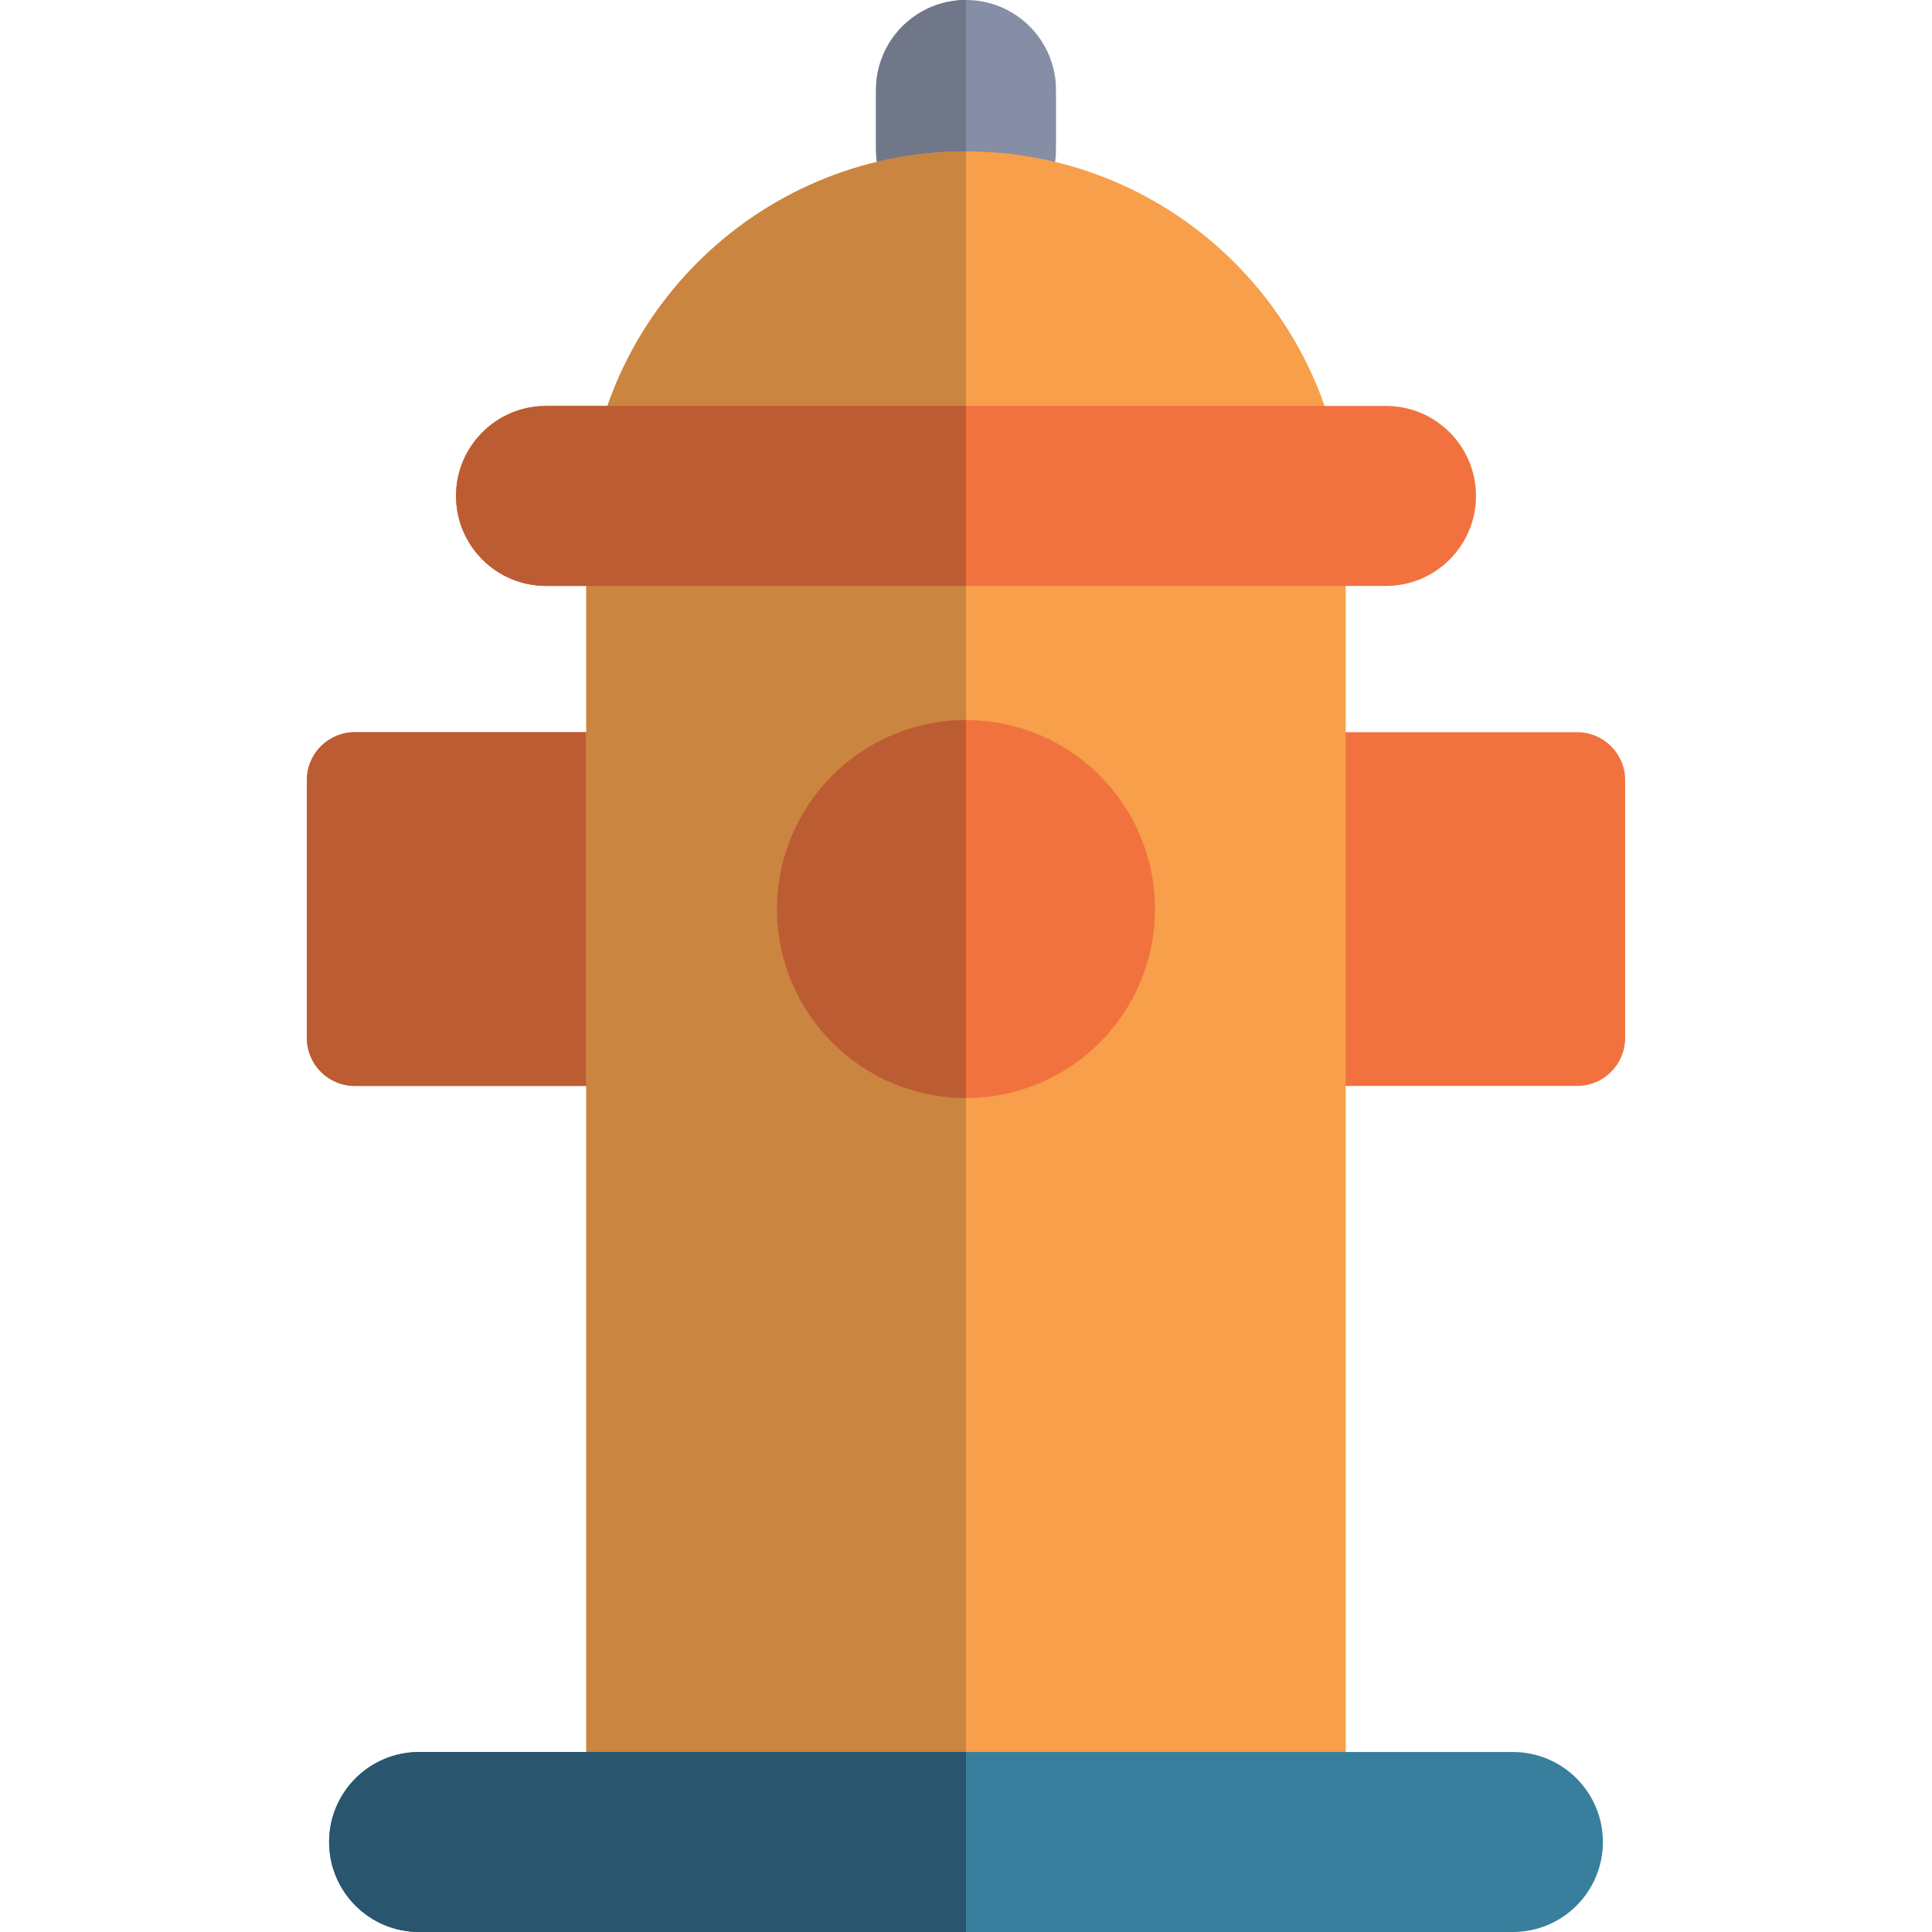
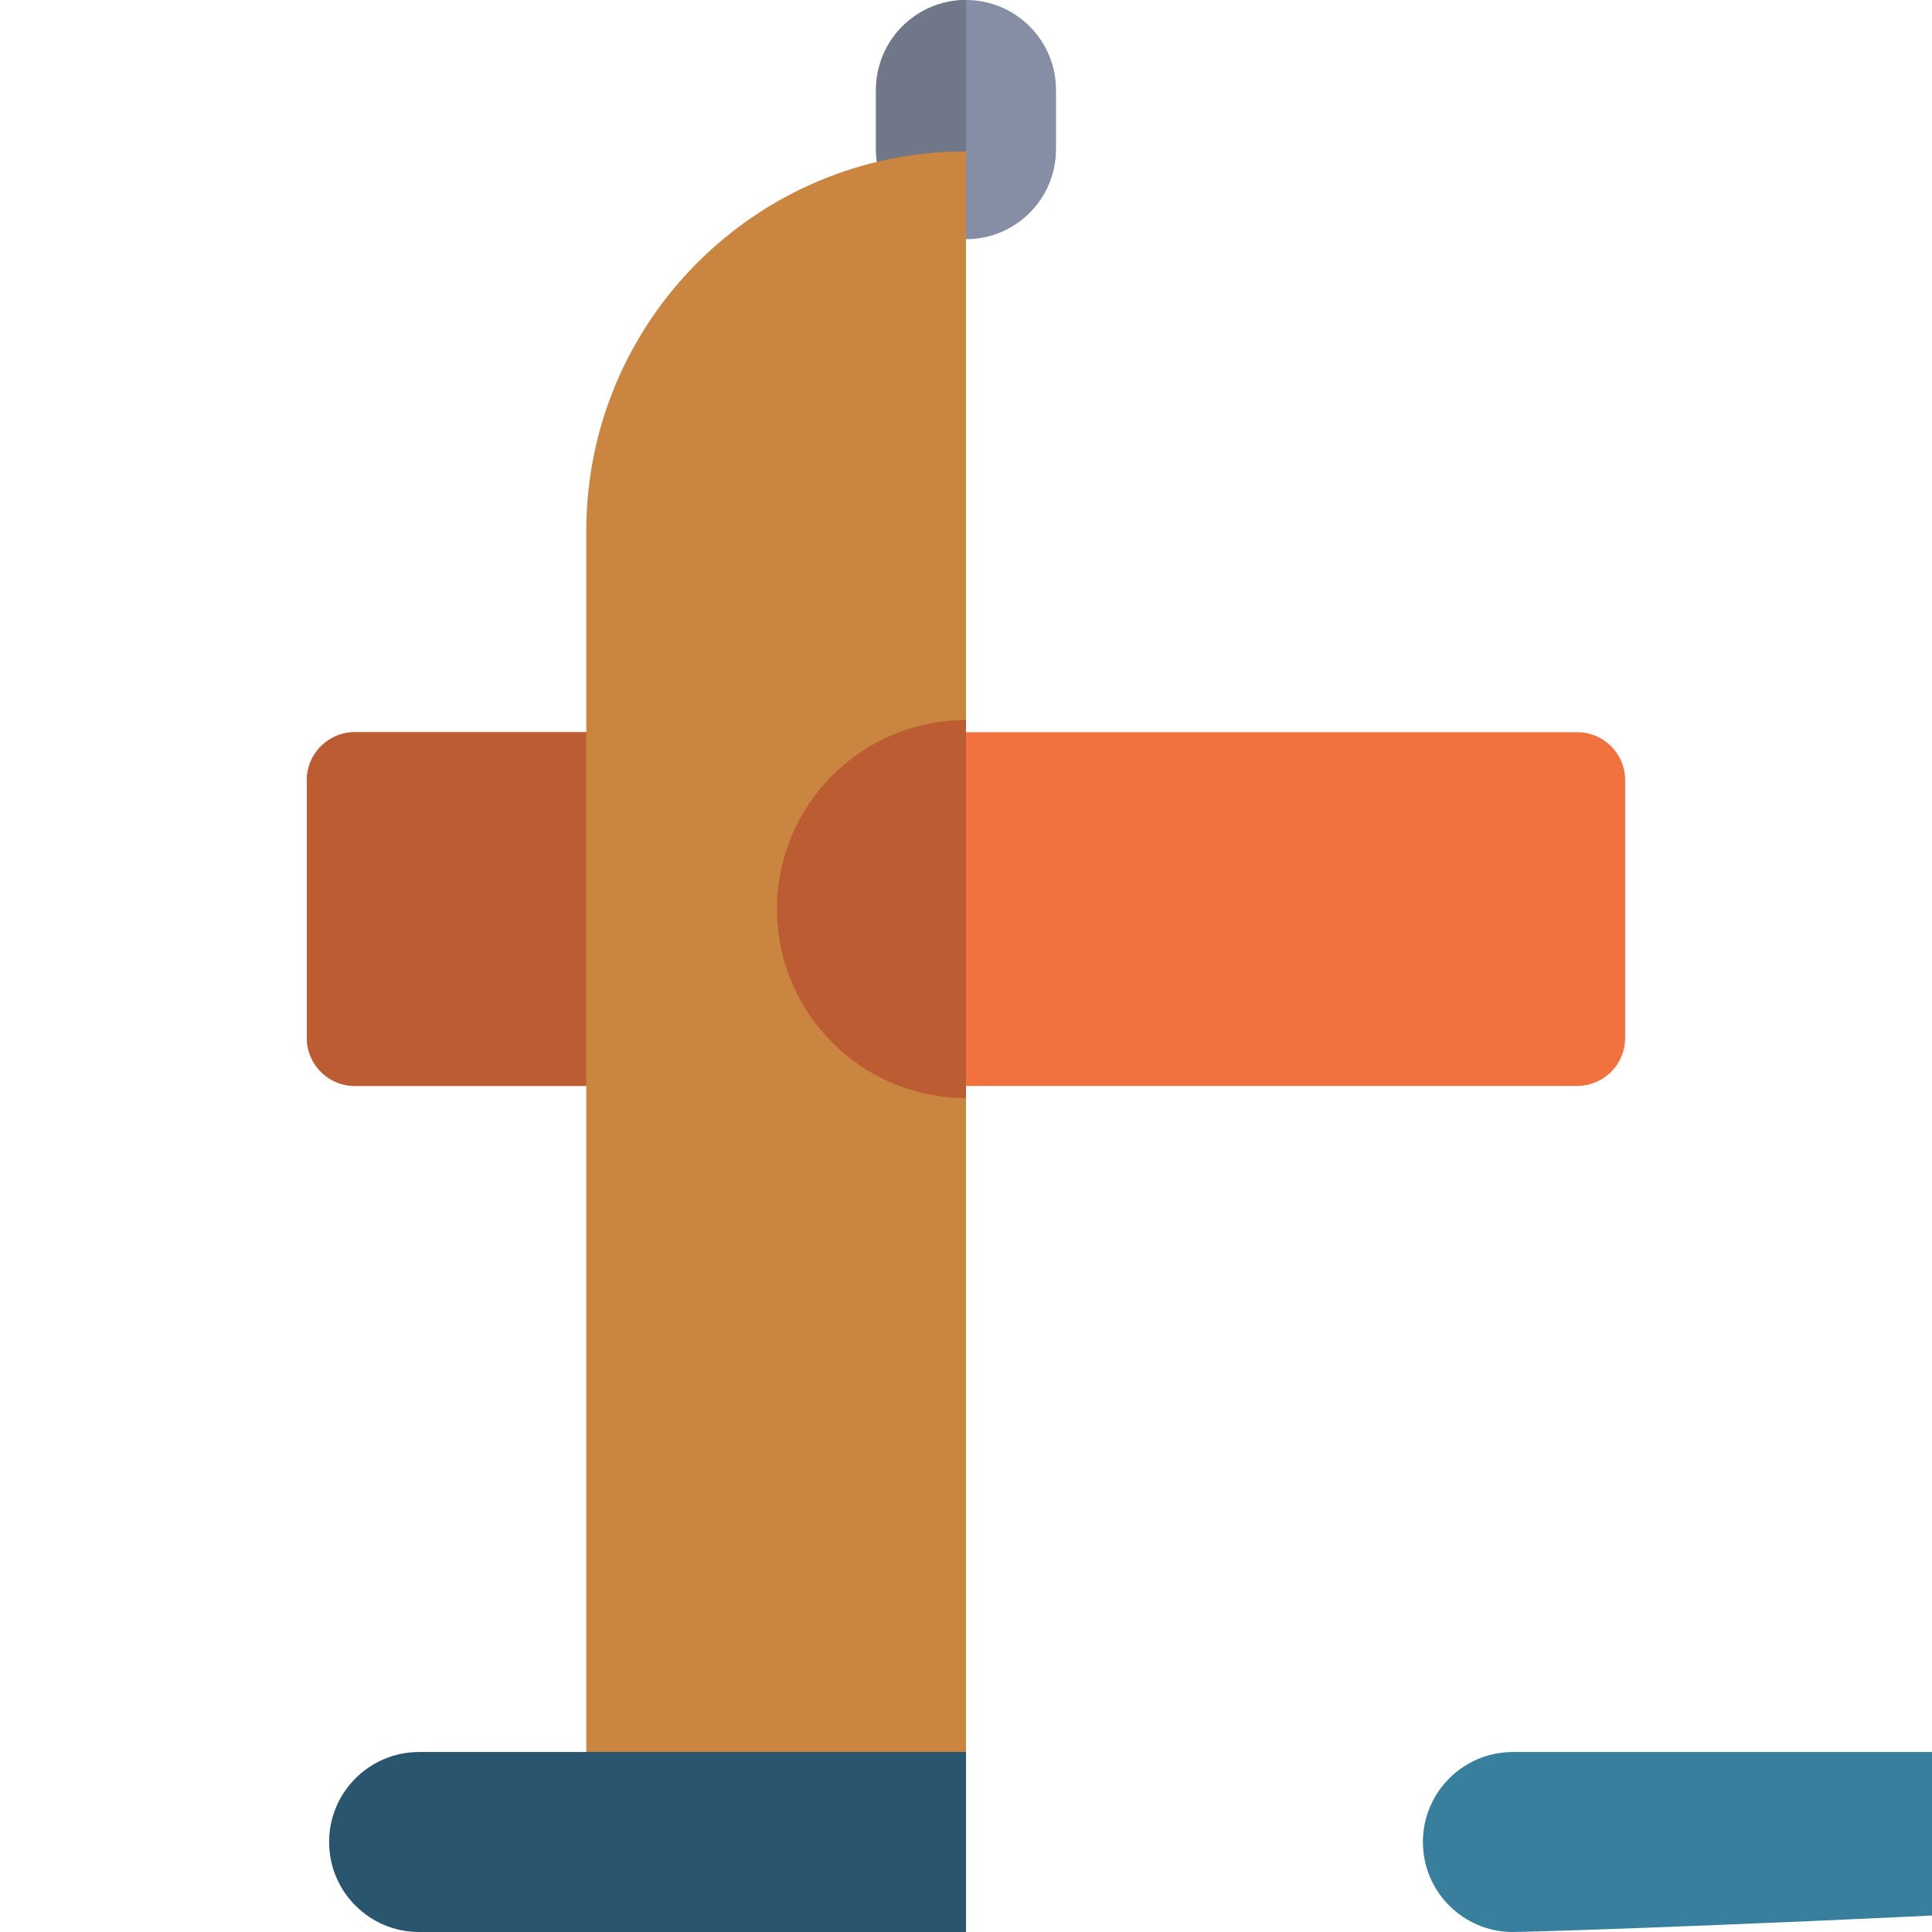
<svg xmlns="http://www.w3.org/2000/svg" version="1.1" id="Layer_1" viewBox="0 0 322.018 322.018" xml:space="preserve" width="512" height="512">
  <g>
    <path style="fill:#858EA4;" d="M161.009,39.873c-8.284,0-15-6.716-15-15V15c0-8.284,6.716-15,15-15s15,6.716,15,15v9.873   C176.009,33.157,169.293,39.873,161.009,39.873z" />
    <path style="fill:#707789;" d="M161.009,39.873c-8.284,0-15-6.716-15-15V15c0-8.284,6.716-15,15-15V39.873z" />
    <path style="fill:#F1723F;" d="M262.874,181H59.144c-4.418,0-8-3.582-8-8v-42.962c0-4.418,3.582-8,8-8h203.73c4.418,0,8,3.582,8,8   V173C270.874,177.418,267.292,181,262.874,181z" />
    <path style="fill:#BB5C33;" d="M154.676,122.038H59.144c-4.418,0-8,3.582-8,8V173c0,4.418,3.582,8,8,8h95.531V122.038z" />
-     <path style="fill:#F79F4B;" d="M161.009,25.232L161.009,25.232c-34.955,0-63.291,28.336-63.291,63.291v214.894H224.3V88.523   C224.3,53.568,195.964,25.232,161.009,25.232z" />
    <path style="fill:#CA8540;" d="M161.009,25.232L161.009,25.232c-34.955,0-63.291,28.336-63.291,63.291v214.894h63.291V25.232z" />
-     <circle style="fill:#F1723F;" cx="161.009" cy="151.519" r="31.5" />
    <path style="fill:#BB5C33;" d="M161.009,183.018c-17.397,0-31.5-14.103-31.5-31.5s14.103-31.5,31.5-31.5V183.018z" />
    <g>
      <g>
-         <path style="fill:#387F9E;" d="M252.163,322.018H69.855c-8.284,0-15-6.716-15-15s6.716-15,15-15h182.309c8.284,0,15,6.716,15,15     S260.448,322.018,252.163,322.018z" />
+         <path style="fill:#387F9E;" d="M252.163,322.018c-8.284,0-15-6.716-15-15s6.716-15,15-15h182.309c8.284,0,15,6.716,15,15     S260.448,322.018,252.163,322.018z" />
      </g>
    </g>
    <g>
      <g>
        <g>
          <path style="fill:#29556E;" d="M161.009,322.018H69.855c-8.284,0-15-6.716-15-15s6.716-15,15-15h91.154V322.018z" />
        </g>
      </g>
    </g>
    <g>
      <g>
        <line style="fill:#A6533B;" x1="231.009" y1="82.66" x2="91.009" y2="82.66" />
        <g>
-           <path style="fill:#F1723F;" d="M231.009,97.66h-140c-8.284,0-15-6.716-15-15s6.716-15,15-15h140c8.284,0,15,6.716,15,15      S239.293,97.66,231.009,97.66z" />
-         </g>
+           </g>
        <g>
-           <path style="fill:#BB5C33;" d="M161.009,97.66h-70c-8.284,0-15-6.716-15-15s6.716-15,15-15h70V97.66z" />
-         </g>
+           </g>
      </g>
    </g>
  </g>
</svg>